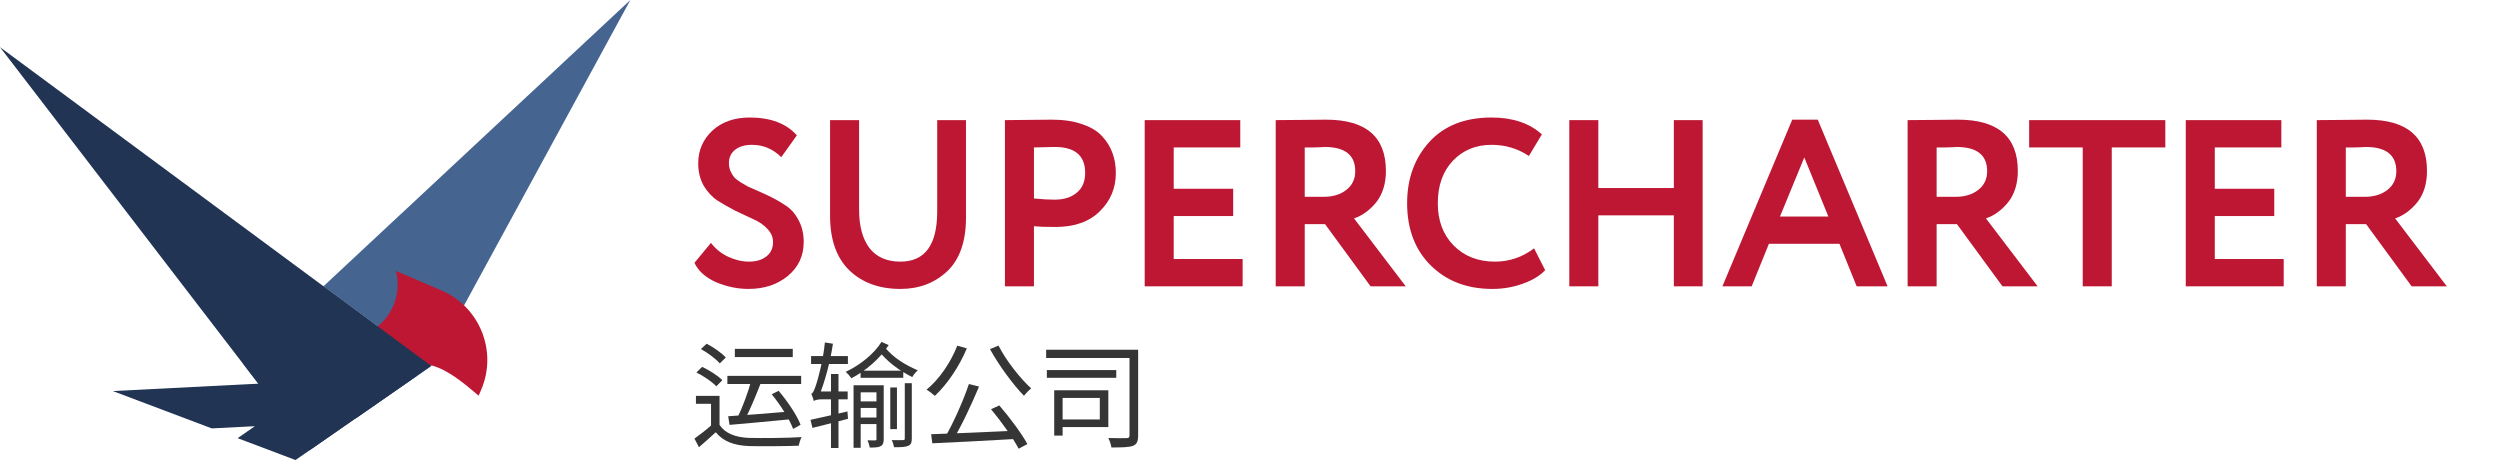
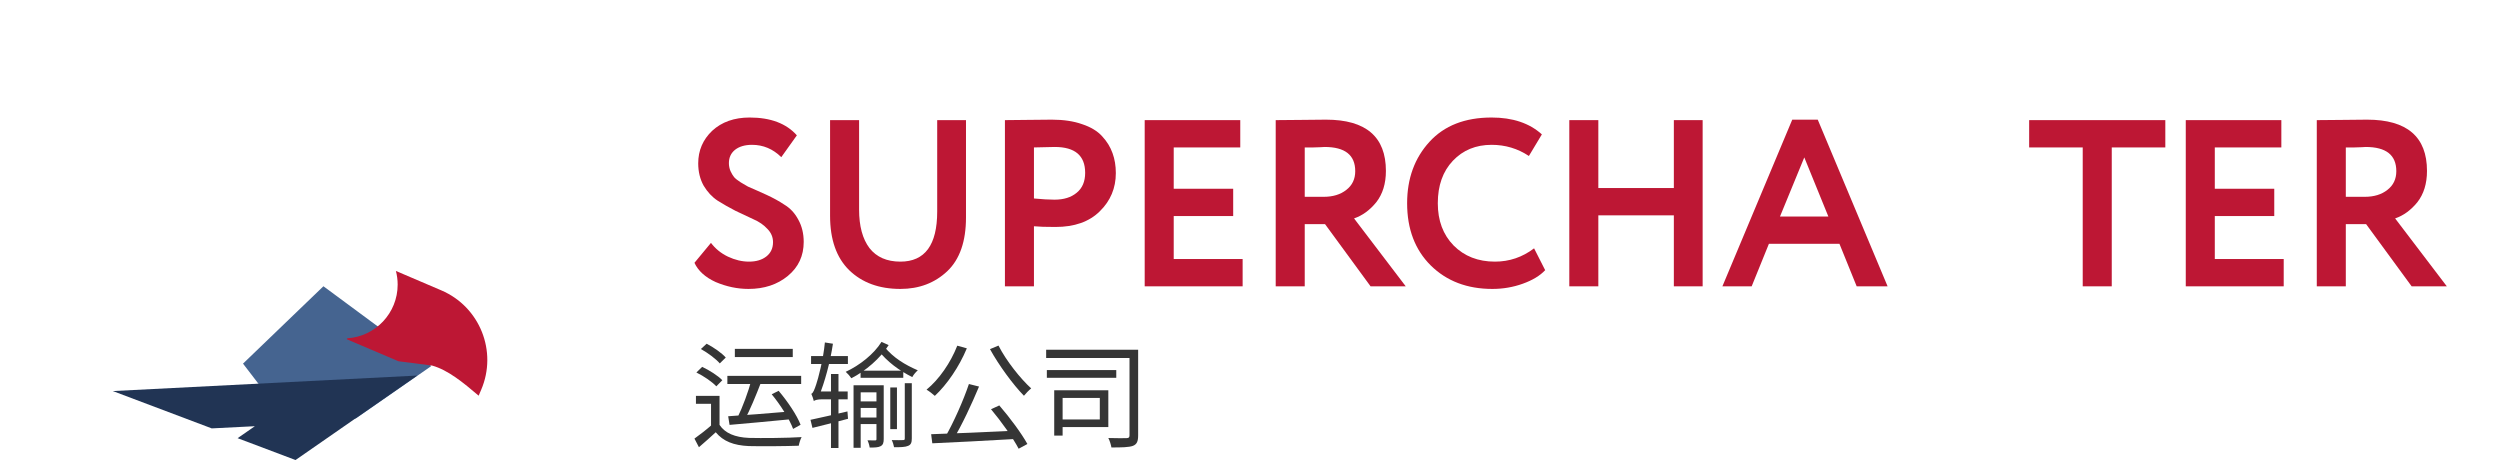
<svg xmlns="http://www.w3.org/2000/svg" width="234" height="44" viewBox="0 0 234 44" fill="none">
-   <path d="M59 0L30.276 26.794L40.356 34.245L59 0Z" fill="#456490" />
  <path d="M30.273 26.794L22.746 34.035L26.681 39.163H33.313L40.325 34.293L40.355 34.245L30.273 26.794Z" fill="#456490" />
  <path d="M37.221 26.639C37.221 26.198 37.163 25.769 37.056 25.361L41.314 27.181C44.912 28.721 46.579 32.887 45.039 36.482L44.802 37.036C43.372 35.821 41.938 34.631 40.444 34.217L37.297 33.813L32.461 31.755L32.501 31.664C35.133 31.503 37.221 29.314 37.221 26.639Z" fill="#BD1734" />
-   <path d="M40.356 34.245L0 4.413L28.967 42.152L40.356 34.245Z" fill="#213454" />
+   <path d="M40.356 34.245L28.967 42.152L40.356 34.245Z" fill="#213454" />
  <path d="M10.558 36.603L19.819 40.097L23.854 39.893L22.241 41.013L27.662 43.059L39.05 35.152L10.558 36.603Z" fill="#213454" />
  <path d="M72.355 22.667C72.355 22.193 72.178 21.778 71.825 21.422C71.486 21.052 71.059 20.756 70.544 20.533C70.029 20.296 69.462 20.03 68.843 19.733C68.24 19.422 67.68 19.104 67.165 18.778C66.649 18.437 66.215 17.97 65.861 17.378C65.523 16.77 65.353 16.074 65.353 15.289C65.353 14.089 65.788 13.074 66.657 12.244C67.555 11.415 68.725 11 70.168 11C72.127 11 73.599 11.556 74.586 12.667L73.128 14.711C72.348 13.941 71.435 13.556 70.389 13.556C69.727 13.556 69.197 13.711 68.799 14.022C68.416 14.333 68.225 14.748 68.225 15.267C68.225 15.533 68.276 15.785 68.379 16.022C68.483 16.244 68.593 16.43 68.711 16.578C68.843 16.726 69.049 16.889 69.329 17.067C69.624 17.244 69.852 17.378 70.014 17.467C70.191 17.541 70.478 17.667 70.875 17.844C71.273 18.022 71.553 18.148 71.715 18.222C72.362 18.518 72.929 18.83 73.415 19.156C73.96 19.482 74.395 19.948 74.719 20.556C75.057 21.163 75.227 21.859 75.227 22.644C75.227 23.948 74.733 25.007 73.747 25.822C72.76 26.637 71.531 27.044 70.058 27.044C69.027 27.044 68.004 26.83 66.988 26.4C66.016 25.956 65.353 25.356 65 24.6L66.546 22.733C66.958 23.282 67.489 23.711 68.136 24.022C68.799 24.333 69.454 24.489 70.102 24.489C70.78 24.489 71.324 24.326 71.737 24C72.149 23.674 72.355 23.23 72.355 22.667Z" fill="#BD1734" />
  <path d="M87.722 11.244H90.417V20.356C90.417 22.593 89.835 24.267 88.672 25.378C87.494 26.489 86.029 27.044 84.277 27.044C82.289 27.044 80.691 26.459 79.484 25.289C78.291 24.119 77.695 22.422 77.695 20.2V11.244H80.411V19.622C80.411 21.163 80.735 22.363 81.383 23.222C82.046 24.067 83.01 24.489 84.277 24.489C86.574 24.489 87.722 22.926 87.722 19.8V11.244Z" fill="#BD1734" />
  <path d="M96.778 21.178V26.8H94.061V11.244C94.709 11.244 95.408 11.237 96.159 11.222C96.925 11.207 97.691 11.2 98.456 11.2C99.546 11.2 100.488 11.341 101.283 11.622C102.093 11.889 102.719 12.267 103.161 12.756C103.603 13.23 103.927 13.756 104.133 14.333C104.339 14.896 104.442 15.518 104.442 16.2C104.442 17.607 103.941 18.8 102.94 19.778C101.953 20.756 100.569 21.244 98.788 21.244C97.889 21.244 97.219 21.222 96.778 21.178ZM98.721 13.756L96.778 13.8V18.578C97.558 18.652 98.199 18.689 98.699 18.689C99.568 18.689 100.26 18.474 100.775 18.044C101.306 17.615 101.571 16.993 101.571 16.178C101.571 14.563 100.621 13.756 98.721 13.756Z" fill="#BD1734" />
  <path d="M116.31 26.8H107.143V11.244H116.089V13.8H109.86V17.667H115.426V20.222H109.86V24.244H116.31V26.8Z" fill="#BD1734" />
  <path d="M122.123 20.978V26.8H119.406V11.244C120.172 11.244 121.004 11.237 121.902 11.222C122.8 11.207 123.537 11.2 124.111 11.2C127.851 11.2 129.721 12.8 129.721 16C129.721 17.185 129.419 18.163 128.816 18.933C128.212 19.674 127.52 20.178 126.739 20.444L131.577 26.8H128.286L124.023 20.978H122.123ZM123.978 13.756C123.905 13.756 123.787 13.763 123.625 13.778C123.463 13.778 123.235 13.785 122.94 13.8C122.646 13.8 122.373 13.8 122.123 13.8V18.422H123.89C124.759 18.422 125.466 18.207 126.01 17.778C126.57 17.348 126.85 16.763 126.85 16.022C126.85 14.511 125.893 13.756 123.978 13.756Z" fill="#BD1734" />
  <path d="M143.59 23.244L144.628 25.289C144.142 25.807 143.443 26.23 142.53 26.556C141.632 26.881 140.682 27.044 139.681 27.044C137.325 27.044 135.403 26.311 133.916 24.844C132.443 23.378 131.707 21.437 131.707 19.022C131.707 16.711 132.406 14.793 133.805 13.267C135.189 11.756 137.126 11 139.614 11C141.588 11 143.156 11.526 144.319 12.578L143.104 14.6C142.059 13.904 140.895 13.556 139.614 13.556C138.142 13.556 136.934 14.052 135.992 15.044C135.05 16.037 134.578 17.363 134.578 19.022C134.578 20.652 135.072 21.97 136.058 22.978C137.06 23.985 138.348 24.489 139.924 24.489C141.278 24.489 142.5 24.074 143.59 23.244Z" fill="#BD1734" />
  <path d="M159.367 26.8H156.672V20.156H149.604V26.8H146.887V11.244H149.604V17.6H156.672V11.244H159.367V26.8Z" fill="#BD1734" />
  <path d="M163.956 26.8H161.217L167.755 11.2H170.141L176.679 26.8H173.785L172.173 22.822H165.569L163.956 26.8ZM171.135 20.267L168.882 14.733L166.607 20.267H171.135Z" fill="#BD1734" />
-   <path d="M181.269 20.978V26.8H178.553V11.244C179.318 11.244 180.15 11.237 181.049 11.222C181.947 11.207 182.683 11.2 183.257 11.2C186.997 11.2 188.868 12.8 188.868 16C188.868 17.185 188.566 18.163 187.962 18.933C187.358 19.674 186.666 20.178 185.886 20.444L190.723 26.8H187.432L183.169 20.978H181.269ZM183.125 13.756C183.051 13.756 182.933 13.763 182.771 13.778C182.609 13.778 182.381 13.785 182.087 13.8C181.792 13.8 181.52 13.8 181.269 13.8V18.422H183.036C183.905 18.422 184.612 18.207 185.157 17.778C185.716 17.348 185.996 16.763 185.996 16.022C185.996 14.511 185.039 13.756 183.125 13.756Z" fill="#BD1734" />
  <path d="M194.943 13.8H189.929V11.244H202.674V13.8H197.66V26.8H194.943V13.8Z" fill="#BD1734" />
  <path d="M213.755 26.8H204.588V11.244H213.534V13.8H207.305V17.667H212.871V20.222H207.305V24.244H213.755V26.8Z" fill="#BD1734" />
  <path d="M219.568 20.978V26.8H216.851V11.244C217.617 11.244 218.449 11.237 219.347 11.222C220.245 11.207 220.982 11.2 221.556 11.2C225.296 11.2 227.166 12.8 227.166 16C227.166 17.185 226.864 18.163 226.261 18.933C225.657 19.674 224.965 20.178 224.184 20.444L229.022 26.8H225.73L221.468 20.978H219.568ZM221.423 13.756C221.35 13.756 221.232 13.763 221.07 13.778C220.908 13.778 220.68 13.785 220.385 13.8C220.091 13.8 219.818 13.8 219.568 13.8V18.422H221.335C222.204 18.422 222.911 18.207 223.455 17.778C224.015 17.348 224.295 16.763 224.295 16.022C224.295 14.511 223.338 13.756 221.423 13.756Z" fill="#BD1734" />
  <path d="M97.92 32.733H106.045V33.509H97.92V32.733ZM97.985 34.64H104.483V35.362H97.985V34.64ZM105.722 32.733H106.53V40.739C106.53 41.3 106.422 41.58 106.045 41.731C105.668 41.871 104.989 41.882 104.03 41.882C103.987 41.634 103.869 41.235 103.739 40.998C104.494 41.019 105.226 41.019 105.453 41.009C105.657 40.998 105.722 40.944 105.722 40.739V32.733ZM98.675 36.526H99.461V40.772H98.675V36.526ZM99.321 36.526H103.739V39.974H99.321V39.263H102.942V37.248H99.321V36.526Z" fill="#353535" />
  <path d="M90.69 35.944L91.638 36.181C90.959 37.808 90.022 39.823 89.224 41.127L88.481 40.89C89.246 39.565 90.183 37.463 90.69 35.944ZM87.155 40.642C89.127 40.578 92.263 40.448 95.151 40.308L95.129 41.084C92.306 41.246 89.289 41.407 87.263 41.493L87.155 40.642ZM92.759 38.304L93.534 37.948C94.515 39.08 95.625 40.578 96.164 41.558L95.345 42C94.838 41.019 93.718 39.446 92.759 38.304ZM89.601 32.356L90.496 32.603C89.774 34.338 88.642 35.987 87.5 37.054C87.328 36.892 86.95 36.601 86.724 36.472C87.909 35.502 88.976 33.95 89.601 32.356ZM93.459 32.345C94.17 33.757 95.528 35.459 96.519 36.353C96.304 36.526 96.002 36.838 95.841 37.043C94.838 36.019 93.491 34.188 92.662 32.679L93.459 32.345Z" fill="#353535" />
  <path d="M75.916 33.325H79.364V34.069H75.916V33.325ZM77.78 35.007H78.481V41.935H77.78V35.007ZM75.862 39.295C76.746 39.112 78.039 38.81 79.321 38.509L79.375 39.198C78.211 39.511 76.993 39.823 76.045 40.05L75.862 39.295ZM76.174 37.539C76.142 37.388 76.024 37.032 75.938 36.86C76.11 36.806 76.239 36.45 76.401 35.965C76.562 35.502 77.058 33.681 77.209 32.054L77.963 32.172C77.705 33.907 77.188 35.793 76.649 37.097V37.108C76.649 37.108 76.174 37.377 76.174 37.539ZM76.174 37.539V36.849L76.606 36.644H79.343V37.377H76.918C76.584 37.377 76.261 37.442 76.174 37.539ZM80.549 34.694H84.547V35.362H80.549V34.694ZM79.892 36.062H82.252V36.72H80.56V41.914H79.892V36.062ZM82.037 36.062H82.716V41.095C82.716 41.44 82.651 41.644 82.424 41.763C82.209 41.882 81.875 41.892 81.401 41.892C81.379 41.698 81.293 41.407 81.196 41.213C81.53 41.224 81.821 41.224 81.918 41.224C82.015 41.213 82.037 41.192 82.037 41.095V36.062ZM80.366 37.571H82.511V38.185H80.366V37.571ZM80.356 39.08H82.5V39.694H80.356V39.08ZM83.33 36.267H83.955V40.168H83.33V36.267ZM84.688 35.868H85.345V41.03C85.345 41.418 85.269 41.623 85 41.731C84.741 41.849 84.321 41.86 83.685 41.86C83.653 41.677 83.567 41.386 83.47 41.192C83.966 41.203 84.386 41.203 84.526 41.192C84.655 41.192 84.688 41.16 84.688 41.03V35.868ZM82.511 32L83.179 32.302C82.381 33.552 81.034 34.715 79.688 35.405C79.569 35.222 79.353 34.974 79.159 34.802C80.463 34.198 81.799 33.142 82.511 32ZM82.78 32.463C83.631 33.498 84.709 34.144 85.905 34.662C85.722 34.823 85.496 35.082 85.388 35.297C84.138 34.662 83.071 33.897 82.144 32.722L82.78 32.463Z" fill="#353535" />
  <path d="M67.349 37.054V40.2H66.552V37.797H65.14V37.054H67.349ZM67.349 39.769C67.866 40.556 68.815 40.933 70.086 40.987C71.272 41.019 73.739 40.998 75.032 40.912C74.925 41.095 74.806 41.472 74.763 41.72C73.567 41.763 71.293 41.785 70.086 41.752C68.675 41.688 67.694 41.31 66.993 40.459C66.498 40.922 65.97 41.386 65.42 41.86L65 41.052C65.485 40.707 66.099 40.233 66.627 39.769H67.349ZM65.603 32.668L66.142 32.172C66.789 32.506 67.565 33.045 67.931 33.465L67.371 34.015C67.015 33.595 66.261 33.035 65.603 32.668ZM65.183 34.866L65.722 34.338C66.39 34.651 67.209 35.168 67.608 35.588L67.047 36.16C66.67 35.75 65.873 35.2 65.183 34.866ZM68.782 32.657H74.203V33.422H68.782V32.657ZM68.082 35.179H74.989V35.944H68.082V35.179ZM70.334 35.567L71.218 35.825C70.776 36.978 70.183 38.422 69.688 39.317L69.03 39.08C69.493 38.153 70.054 36.634 70.334 35.567ZM68.157 38.961C69.569 38.875 71.853 38.692 74.019 38.509V39.241C71.95 39.446 69.763 39.64 68.287 39.769L68.157 38.961ZM72.231 36.903L72.877 36.58C73.707 37.55 74.601 38.875 74.935 39.759L74.235 40.147C73.912 39.263 73.06 37.905 72.231 36.903Z" fill="#353535" />
</svg>